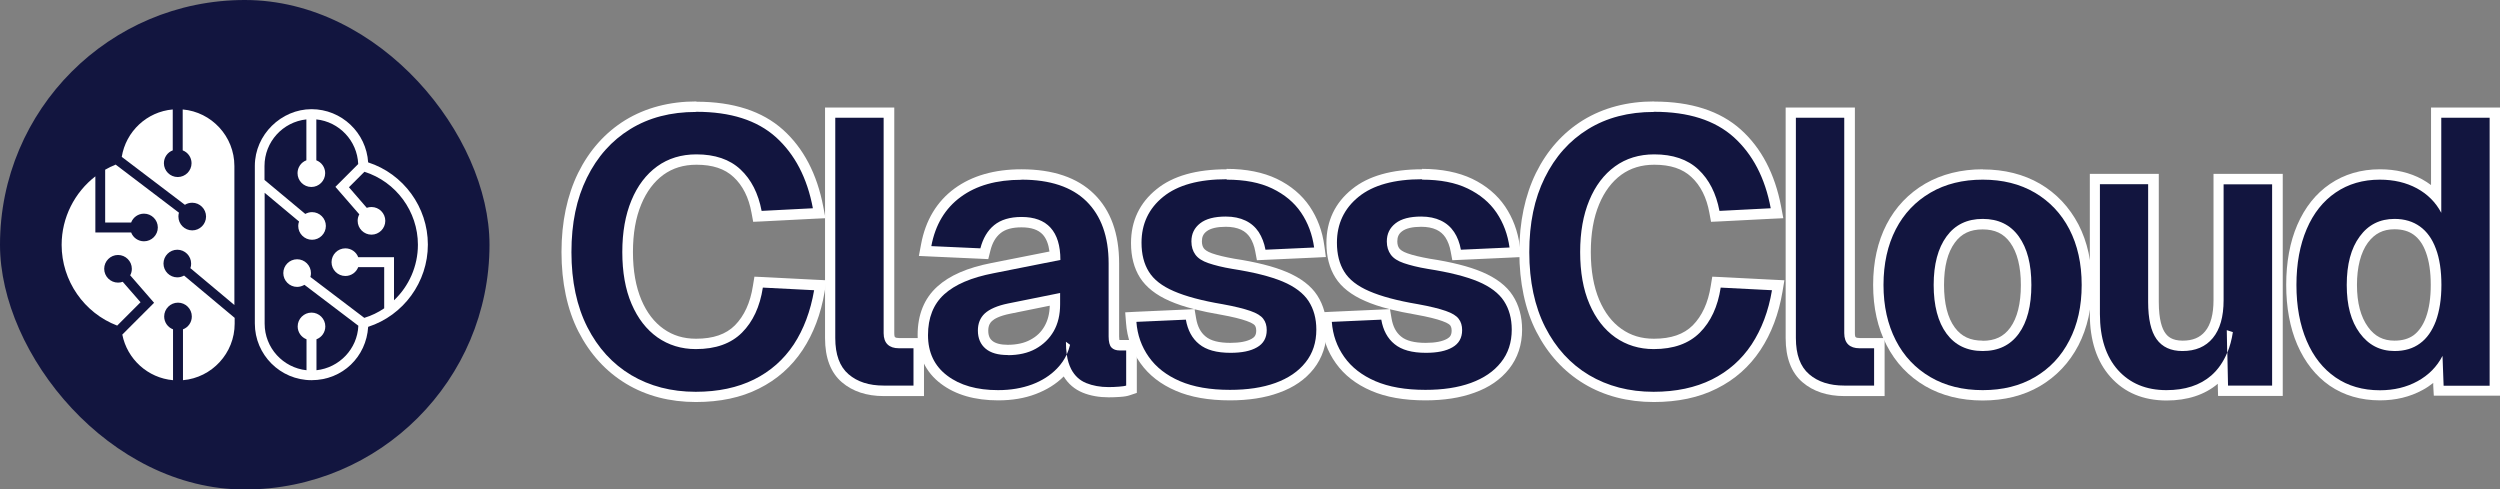
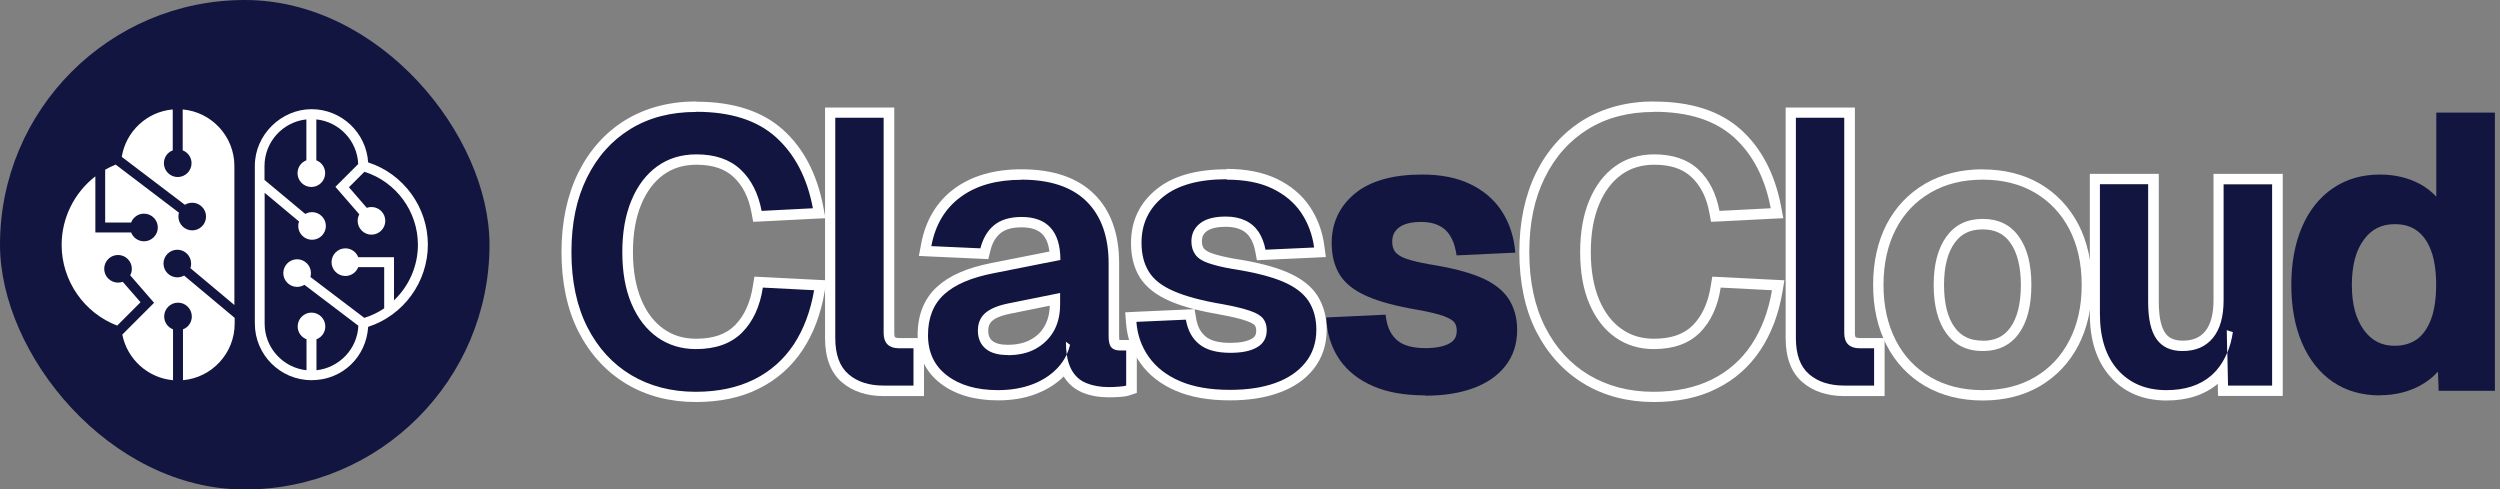
<svg xmlns="http://www.w3.org/2000/svg" id="Layer_2" viewBox="0 0 180.9 35.42">
  <rect x="0" y="0" width="180.9" height="35.42" fill="#808080" stroke="none" />
  <g id="Layer_1-2">
    <path d="M172.21,28.61c-1.31,0-2.46-.33-3.42-.99-.96-.66-1.7-1.6-2.22-2.81-.51-1.19-.77-2.6-.77-4.19s.26-3,.77-4.19c.52-1.21,1.27-2.15,2.24-2.81.97-.66,2.11-.99,3.4-.99,1.08,0,2.04.23,2.87.67.46.25.87.56,1.21.93v-6.08h4.24v20.13h-4.07l-.05-1.39c-.36.4-.79.74-1.29,1.01-.85.46-1.83.7-2.91.7ZM173.27,16.22c-.94,0-1.67.37-2.22,1.12-.58.78-.87,1.88-.87,3.28s.29,2.46.87,3.26c.56.77,1.28,1.14,2.22,1.14.65,0,1.18-.16,1.62-.47.44-.32.78-.81,1.02-1.45.25-.67.37-1.51.37-2.48s-.12-1.83-.37-2.49c-.24-.64-.58-1.12-1.02-1.44-.44-.32-.97-.47-1.62-.47Z" style="fill:#12153f;" />
-     <path d="M180.15,8.53v19.38h-3.33l-.08-2.16c-.4.78-1,1.39-1.8,1.83-.8.44-1.71.66-2.73.66-1.24,0-2.31-.31-3.21-.93-.9-.62-1.6-1.5-2.09-2.65s-.74-2.49-.74-4.04.25-2.89.74-4.04,1.19-2.03,2.1-2.65c.91-.62,1.97-.93,3.19-.93,1.02,0,1.91.21,2.69.63.77.42,1.36,1.01,1.76,1.77v-6.88h3.49M173.27,25.4c.73,0,1.34-.18,1.84-.55.5-.36.88-.91,1.15-1.62.26-.72.4-1.59.4-2.61s-.13-1.91-.4-2.62c-.26-.71-.65-1.25-1.15-1.61-.5-.36-1.11-.55-1.84-.55-1.06,0-1.9.42-2.52,1.27-.63.85-.94,2.02-.94,3.51s.31,2.62.94,3.48c.63.86,1.47,1.3,2.52,1.3M180.9,7.78h-4.99v5.61c-.2-.15-.42-.29-.65-.42-.88-.48-1.91-.72-3.05-.72-1.37,0-2.58.36-3.61,1.06-1.03.7-1.82,1.7-2.37,2.97-.53,1.23-.8,2.69-.8,4.33s.27,3.1.8,4.33c.55,1.27,1.34,2.27,2.35,2.97,1.02.7,2.25,1.06,3.63,1.06,1.14,0,2.18-.25,3.09-.75.28-.15.53-.32.77-.51v.2s.04.72.04.72h4.8V7.78h0ZM173.27,24.65c-.82,0-1.43-.31-1.92-.99-.53-.73-.8-1.75-.8-3.04s.27-2.35.79-3.06c.49-.66,1.1-.97,1.92-.97.57,0,1.03.13,1.4.4.38.28.67.69.88,1.27.23.62.35,1.42.35,2.36s-.12,1.72-.35,2.35c-.21.57-.51,1-.88,1.28-.37.27-.83.4-1.4.4h0Z" style="fill:#fff;" />
    <path d="M50.36,28.72c-1.83,0-3.46-.43-4.86-1.27-1.4-.84-2.51-2.06-3.31-3.62-.79-1.55-1.19-3.43-1.19-5.59s.39-3.99,1.16-5.56c.77-1.58,1.88-2.81,3.28-3.67,1.4-.86,3.06-1.3,4.94-1.3,2.56,0,4.58.65,6.01,1.94,1.42,1.28,2.36,3.08,2.79,5.35l.08.42-4.47.23-.06-.32c-.22-1.19-.7-2.13-1.42-2.8-.71-.66-1.7-.99-2.94-.99-1.01,0-1.89.27-2.62.8-.74.54-1.32,1.31-1.73,2.3-.42,1-.63,2.21-.63,3.6s.21,2.61.64,3.6c.42.98,1,1.74,1.74,2.26.73.52,1.6.78,2.57.78,1.33,0,2.36-.36,3.08-1.08.73-.73,1.21-1.76,1.41-3.05l.05-.33,4.47.23-.07.42c-.26,1.56-.78,2.92-1.53,4.06-.76,1.15-1.78,2.05-3.03,2.67-1.24.61-2.71.93-4.38.93Z" style="fill:#12153f;" />
    <path d="M50.39,8.09c2.47,0,4.39.61,5.76,1.84,1.36,1.23,2.26,2.94,2.67,5.14l-3.71.19c-.24-1.27-.75-2.27-1.53-3-.78-.73-1.85-1.09-3.19-1.09-1.09,0-2.04.29-2.84.87-.8.58-1.42,1.4-1.86,2.46-.44,1.06-.66,2.3-.66,3.74s.22,2.71.67,3.75c.45,1.05,1.07,1.85,1.87,2.42.8.56,1.73.85,2.78.85,1.44,0,2.55-.4,3.34-1.19.79-.79,1.3-1.88,1.51-3.26l3.71.19c-.26,1.51-.75,2.82-1.47,3.92-.73,1.1-1.69,1.95-2.88,2.54-1.19.59-2.6.89-4.22.89-1.77,0-3.32-.41-4.67-1.21-1.35-.81-2.4-1.96-3.17-3.47-.76-1.5-1.15-3.31-1.15-5.42s.37-3.87,1.12-5.39c.75-1.52,1.79-2.69,3.14-3.52,1.35-.83,2.93-1.24,4.75-1.24M50.39,7.34c-1.95,0-3.68.46-5.14,1.35-1.46.9-2.61,2.19-3.42,3.83-.79,1.62-1.2,3.54-1.2,5.72s.41,4.16,1.23,5.76c.83,1.62,1.99,2.89,3.45,3.77,1.46.88,3.16,1.32,5.05,1.32,1.73,0,3.26-.32,4.55-.97,1.31-.65,2.37-1.59,3.17-2.8.78-1.18,1.32-2.6,1.59-4.21l.14-.83-.84-.04-3.71-.19-.67-.03-.11.67c-.19,1.22-.63,2.17-1.3,2.85-.65.65-1.57.97-2.81.97-.91,0-1.67-.23-2.35-.71-.68-.48-1.22-1.18-1.61-2.1-.4-.95-.61-2.11-.61-3.46s.2-2.49.6-3.45c.38-.92.92-1.64,1.6-2.14.68-.49,1.46-.73,2.4-.73,1.16,0,2.04.29,2.68.89.66.61,1.1,1.48,1.3,2.59l.12.65.66-.03,3.71-.19.86-.04-.16-.84c-.45-2.36-1.43-4.23-2.91-5.56-1.5-1.35-3.61-2.03-6.26-2.03h0Z" style="fill:#fff;" />
    <path d="M63.94,28.28c-1.14,0-2.08-.31-2.78-.91-.72-.62-1.09-1.6-1.09-2.9V8.15h4.24v15.96c0,.26.06.44.17.55.12.11.3.17.55.17h1.44v3.45h-2.53Z" style="fill:#12153f;" />
    <path d="M63.94,8.53v15.58c0,.36.1.64.29.82.19.18.46.27.81.27h1.06v2.7h-2.16c-1.06,0-1.9-.27-2.54-.82-.64-.55-.96-1.42-.96-2.62v-15.94h3.49M64.69,7.78h-4.99v16.69c0,1.42.41,2.5,1.22,3.19.77.66,1.79,1,3.03,1h2.91v-4.2h-1.81c-.14,0-.24-.02-.29-.07-.02-.01-.05-.09-.05-.28V7.78h0Z" style="fill:#fff;" />
    <path d="M72.21,28.61c-1.61,0-2.92-.38-3.91-1.13-1.02-.77-1.54-1.86-1.54-3.23s.44-2.45,1.3-3.23c.83-.75,2.09-1.3,3.76-1.62l4.52-.89c-.04-.78-.24-1.38-.6-1.77-.4-.44-1-.66-1.82-.66-.74,0-1.33.17-1.74.5-.42.34-.71.83-.87,1.48l-.07.3-4.29-.2.08-.42c.31-1.64,1.07-2.91,2.28-3.79,1.19-.87,2.74-1.31,4.62-1.31,2.17,0,3.84.56,4.97,1.68,1.13,1.11,1.71,2.72,1.71,4.76v5.29c0,.4.09.52.1.54.06.07.18.1.34.1h.84v3.18l-.26.08c-.14.05-.34.08-.62.1-.26.02-.51.03-.78.03-.65,0-1.24-.11-1.75-.31-.56-.22-.99-.62-1.28-1.18-.05-.09-.09-.19-.14-.3-.09.11-.18.22-.29.33-.52.54-1.18.96-1.95,1.25-.77.29-1.64.43-2.59.43ZM73.02,22.32c-.71.15-1.21.36-1.5.63-.26.25-.39.56-.39.97,0,.45.14.78.42,1.02.3.25.76.38,1.36.38.72,0,1.33-.14,1.84-.42.5-.27.89-.66,1.16-1.14.28-.49.42-1.08.42-1.75v-.36l-3.32.67Z" style="fill:#12153f;" />
    <path d="M73.91,13c2.07,0,3.64.52,4.71,1.57,1.06,1.05,1.6,2.54,1.6,4.49v5.29c0,.38.07.65.2.79.14.15.34.22.61.22h.46v2.54c-.11.04-.29.06-.53.08-.25.02-.5.03-.75.03-.6,0-1.14-.1-1.61-.29-.47-.19-.84-.53-1.09-1.01-.15-.29-.26-.64-.32-1.06.1-.22.18-.46.24-.7l-.3-.22c0,.33.02.64.06.92-.17.36-.4.7-.7,1.01-.48.5-1.09.89-1.81,1.16-.73.27-1.55.41-2.46.41-1.53,0-2.76-.35-3.68-1.05-.93-.7-1.39-1.68-1.39-2.93s.39-2.24,1.17-2.95c.78-.71,1.97-1.22,3.58-1.53l4.83-.96c0-1.04-.24-1.81-.71-2.33-.47-.52-1.17-.78-2.1-.78-.84,0-1.5.2-1.98.59-.48.39-.81.95-1,1.68l-3.55-.16c.29-1.55,1-2.73,2.13-3.56,1.13-.83,2.59-1.24,4.39-1.24M72.92,25.7c.78,0,1.46-.15,2.02-.46.56-.31,1-.74,1.31-1.28.31-.55.46-1.19.46-1.94v-.82l-3.77.76c-.78.16-1.34.41-1.68.72-.34.32-.5.73-.5,1.24,0,.56.19,1,.56,1.31.37.31.9.46,1.6.46M73.91,12.25c-1.96,0-3.58.47-4.84,1.39-1.28.94-2.1,2.3-2.42,4.03l-.16.85.86.04,3.55.16.61.03.15-.6c.14-.57.38-.99.74-1.28.34-.28.85-.42,1.51-.42.71,0,1.22.17,1.55.53.25.28.41.68.48,1.22l-4.19.83c-1.75.34-3.04.9-3.93,1.71-.94.85-1.42,2.03-1.42,3.5s.57,2.69,1.69,3.53c1.06.8,2.45,1.2,4.14,1.2,1,0,1.91-.15,2.72-.46.79-.3,1.47-.72,2.02-1.27.33.54.79.93,1.37,1.17.56.23,1.2.34,1.89.34.27,0,.54-.01.81-.03.32-.02.54-.06.71-.12l.51-.17v-3.83h-1.21s-.04,0-.05,0c0-.05-.02-.13-.02-.26v-5.29c0-2.15-.61-3.84-1.82-5.02-1.2-1.18-2.97-1.78-5.23-1.78h0ZM72.92,24.95c-.51,0-.89-.1-1.12-.29-.13-.11-.29-.3-.29-.73,0-.4.15-.59.27-.7.16-.15.52-.37,1.32-.53l2.86-.58c-.01.57-.14,1.06-.37,1.47-.24.43-.57.75-1.02.99-.45.25-1.01.37-1.66.37h0Z" style="fill:#fff;" />
    <path d="M89,28.61c-1.48,0-2.75-.22-3.76-.66-1.03-.44-1.84-1.07-2.41-1.87-.57-.8-.89-1.72-.97-2.73l-.03-.38,4.29-.2.05.33c.11.68.38,1.18.82,1.55.44.36,1.12.54,2.03.54.75,0,1.33-.12,1.74-.35.35-.2.51-.49.51-.92,0-.25-.06-.44-.17-.59-.08-.11-.28-.27-.76-.45-.43-.16-1.09-.32-1.96-.47-1.51-.26-2.72-.58-3.6-.97-.92-.4-1.59-.92-1.98-1.55-.39-.62-.59-1.4-.59-2.3,0-1.48.57-2.69,1.71-3.61,1.11-.9,2.74-1.35,4.83-1.35,1.36,0,2.53.23,3.46.68.95.46,1.7,1.09,2.24,1.87.53.78.87,1.68,1,2.69l.05.41-4.25.2-.06-.32c-.08-.44-.23-.83-.44-1.15-.2-.31-.46-.54-.8-.7-.35-.17-.77-.25-1.26-.25-.73,0-1.28.14-1.62.41-.33.25-.48.59-.48,1.01,0,.3.07.54.21.73.15.19.4.36.77.49.41.15.98.28,1.69.41,1.54.24,2.79.56,3.7.94.95.4,1.64.93,2.05,1.56.41.63.62,1.39.62,2.26,0,1.01-.29,1.89-.86,2.61-.56.71-1.35,1.25-2.35,1.61-.97.35-2.12.53-3.42.53Z" style="fill:#12153f;" />
    <path d="M88.76,13c1.31,0,2.41.21,3.3.64.89.43,1.59,1.01,2.09,1.75.5.74.81,1.58.94,2.52l-3.52.16c-.09-.49-.26-.92-.49-1.28-.24-.36-.56-.64-.96-.83-.4-.19-.87-.29-1.42-.29-.82,0-1.44.16-1.86.49-.42.33-.63.76-.63,1.31,0,.38.1.7.29.96.19.26.5.46.94.61.44.15,1.02.3,1.75.42,1.53.24,2.73.54,3.62.91.88.37,1.51.85,1.88,1.42.37.57.56,1.26.56,2.06,0,.93-.26,1.72-.78,2.37-.52.66-1.25,1.15-2.18,1.49-.94.34-2.03.5-3.29.5-1.44,0-2.64-.21-3.62-.63-.97-.42-1.72-1-2.25-1.75-.53-.75-.83-1.59-.9-2.54l3.58-.16c.13.76.45,1.36.96,1.77.51.42,1.26.63,2.27.63.82,0,1.46-.13,1.92-.4.46-.26.7-.68.7-1.24,0-.33-.08-.6-.25-.82-.16-.22-.47-.41-.93-.57-.46-.16-1.13-.33-2.02-.49-1.49-.25-2.67-.57-3.52-.94-.86-.37-1.46-.84-1.81-1.41-.35-.56-.53-1.26-.53-2.1,0-1.36.52-2.47,1.57-3.32,1.05-.85,2.58-1.27,4.6-1.27M88.76,12.25c-2.19,0-3.89.48-5.07,1.44-1.23.99-1.85,2.3-1.85,3.9,0,.98.22,1.82.65,2.5.44.69,1.16,1.26,2.15,1.69.5.22,1.09.42,1.78.59l-.65.03-3.58.16-.77.04.06.77c.08,1.08.43,2.06,1.04,2.91.61.86,1.47,1.53,2.57,2,1.06.46,2.38.69,3.91.69,1.34,0,2.53-.18,3.54-.55,1.07-.38,1.91-.96,2.52-1.73.62-.79.94-1.74.94-2.84,0-.94-.23-1.77-.68-2.47-.45-.7-1.2-1.27-2.22-1.7-.94-.4-2.21-.72-3.79-.96-.67-.12-1.22-.25-1.61-.39-.37-.13-.52-.27-.59-.36-.09-.12-.14-.29-.14-.51,0-.31.1-.54.34-.72.28-.22.76-.33,1.39-.33.43,0,.8.07,1.1.21.28.13.49.32.65.56.18.28.31.62.38,1.01l.12.64.65-.03,3.52-.16.82-.04-.11-.81c-.14-1.06-.5-2.02-1.06-2.85-.57-.84-1.38-1.52-2.38-2-.99-.47-2.21-.72-3.63-.72h0ZM89.03,24.81c-.82,0-1.42-.15-1.79-.46-.37-.3-.59-.73-.69-1.32l-.11-.65c.56.14,1.19.27,1.89.39.84.15,1.48.31,1.89.46.46.16.57.3.58.32.02.03.1.13.1.37,0,.34-.13.48-.32.59-.35.2-.87.3-1.55.3h0Z" style="fill:#fff;" />
    <path d="M103.14,28.61c-1.48,0-2.75-.22-3.76-.66-1.03-.44-1.84-1.07-2.41-1.87-.56-.8-.89-1.72-.97-2.73l-.03-.38,4.29-.2.05.33c.11.68.38,1.18.82,1.55.44.36,1.12.54,2.03.54.75,0,1.33-.12,1.74-.35.35-.2.51-.49.51-.92,0-.25-.06-.44-.17-.59-.08-.11-.28-.27-.75-.45-.44-.16-1.1-.32-1.96-.47-1.51-.26-2.72-.58-3.6-.97-.92-.4-1.59-.92-1.98-1.55-.39-.62-.59-1.4-.59-2.3,0-1.48.58-2.69,1.71-3.61,1.11-.9,2.74-1.35,4.83-1.35,1.36,0,2.53.23,3.46.68.95.45,1.7,1.08,2.24,1.87.53.78.87,1.69,1,2.69l.05.41-4.25.2-.06-.32c-.08-.44-.23-.83-.44-1.15-.2-.31-.46-.54-.8-.7-.35-.17-.77-.25-1.26-.25-.73,0-1.28.14-1.62.41-.33.26-.48.59-.48,1.02,0,.3.07.54.21.73.15.19.4.36.77.49.41.15.98.28,1.69.41,1.54.24,2.79.56,3.7.94.95.4,1.64.93,2.05,1.56.41.63.62,1.39.62,2.26,0,1.01-.29,1.89-.86,2.61-.56.71-1.35,1.25-2.35,1.61-.97.35-2.12.53-3.42.53Z" style="fill:#12153f;" />
-     <path d="M102.9,13c1.31,0,2.41.21,3.3.64.89.43,1.59,1.01,2.09,1.75.5.74.81,1.58.94,2.52l-3.52.16c-.09-.49-.25-.92-.49-1.28-.24-.36-.56-.64-.96-.83-.4-.19-.87-.29-1.42-.29-.82,0-1.44.16-1.86.49-.42.33-.63.76-.63,1.31,0,.38.1.7.29.96.19.26.5.46.94.61.44.15,1.02.3,1.75.42,1.53.24,2.73.54,3.62.91.88.37,1.51.85,1.88,1.42.37.57.56,1.26.56,2.06,0,.93-.26,1.72-.78,2.37-.52.66-1.25,1.15-2.18,1.49-.94.34-2.03.5-3.29.5-1.44,0-2.64-.21-3.62-.63-.97-.42-1.72-1-2.25-1.75-.53-.75-.83-1.59-.9-2.54l3.58-.16c.13.76.45,1.36.96,1.77.51.42,1.26.63,2.27.63.82,0,1.46-.13,1.92-.4.46-.26.7-.68.7-1.24,0-.33-.08-.6-.25-.82-.16-.22-.47-.41-.93-.57-.46-.16-1.13-.33-2.02-.49-1.49-.25-2.67-.57-3.52-.94-.86-.37-1.46-.84-1.81-1.41-.35-.56-.53-1.26-.53-2.1,0-1.36.52-2.47,1.57-3.32,1.05-.85,2.58-1.27,4.6-1.27M102.9,12.25c-2.19,0-3.89.48-5.07,1.44-1.23.99-1.85,2.3-1.85,3.9,0,.98.22,1.82.65,2.5.43.69,1.16,1.26,2.15,1.69.5.22,1.09.42,1.78.59l-.65.03-3.58.16-.77.04.06.77c.08,1.08.43,2.06,1.04,2.91.61.86,1.47,1.53,2.57,2,1.06.46,2.38.69,3.91.69,1.34,0,2.53-.18,3.54-.55,1.07-.38,1.91-.96,2.52-1.73.62-.79.94-1.74.94-2.84,0-.94-.23-1.78-.68-2.47-.45-.7-1.2-1.27-2.22-1.7-.94-.4-2.21-.72-3.79-.96-.67-.12-1.22-.25-1.61-.39-.37-.13-.52-.27-.59-.36-.09-.12-.14-.29-.14-.51,0-.31.1-.54.34-.72.28-.22.76-.33,1.39-.33.43,0,.8.07,1.1.21.28.13.49.32.65.56.18.28.31.62.38,1.01l.12.64.65-.03,3.52-.16.82-.04-.11-.81c-.14-1.06-.5-2.02-1.06-2.85-.57-.84-1.38-1.52-2.38-2-.99-.47-2.21-.72-3.63-.72h0ZM103.17,24.81c-.82,0-1.42-.15-1.79-.46-.37-.3-.59-.73-.69-1.32l-.11-.65c.56.14,1.19.27,1.89.39.84.15,1.48.31,1.89.46.46.16.57.3.58.32.02.03.1.13.1.37,0,.34-.13.48-.32.59-.35.2-.87.3-1.55.3h0Z" style="fill:#fff;" />
-     <path d="M119.67,28.72c-1.83,0-3.46-.43-4.86-1.27s-2.51-2.06-3.31-3.62c-.79-1.55-1.19-3.43-1.19-5.59s.39-3.99,1.16-5.56c.77-1.58,1.88-2.81,3.28-3.67,1.4-.86,3.06-1.3,4.95-1.3,2.56,0,4.58.65,6.01,1.94,1.42,1.28,2.36,3.08,2.79,5.35l.08.42-4.47.23-.06-.32c-.22-1.19-.7-2.13-1.42-2.8-.71-.66-1.7-.99-2.94-.99-1.01,0-1.89.27-2.62.8-.74.54-1.32,1.31-1.73,2.3-.42,1-.63,2.21-.63,3.6s.21,2.61.64,3.61c.42.98,1,1.74,1.74,2.26.73.52,1.6.78,2.57.78,1.33,0,2.36-.36,3.08-1.08.73-.73,1.21-1.76,1.41-3.05l.05-.33,4.47.23-.07.42c-.26,1.56-.78,2.92-1.53,4.06-.76,1.15-1.78,2.05-3.02,2.67-1.24.61-2.71.93-4.38.93Z" style="fill:#12153f;" />
    <path d="M119.7,8.09c2.47,0,4.39.61,5.76,1.84,1.36,1.23,2.26,2.94,2.67,5.14l-3.71.19c-.24-1.27-.75-2.27-1.53-3-.78-.73-1.85-1.09-3.19-1.09-1.09,0-2.04.29-2.84.87-.8.58-1.42,1.4-1.86,2.46-.44,1.06-.66,2.3-.66,3.74s.22,2.71.67,3.75c.45,1.05,1.07,1.85,1.87,2.42.8.56,1.73.85,2.78.85,1.44,0,2.55-.4,3.34-1.19.79-.79,1.3-1.88,1.51-3.26l3.71.19c-.25,1.51-.75,2.82-1.47,3.92-.73,1.1-1.69,1.95-2.88,2.54-1.19.59-2.6.89-4.22.89-1.77,0-3.32-.41-4.67-1.21-1.35-.81-2.4-1.96-3.17-3.47-.76-1.5-1.15-3.31-1.15-5.42s.37-3.87,1.12-5.39c.75-1.52,1.79-2.69,3.14-3.52,1.35-.83,2.93-1.24,4.75-1.24M119.7,7.34c-1.95,0-3.68.46-5.14,1.35-1.46.9-2.61,2.19-3.42,3.83-.79,1.62-1.2,3.54-1.2,5.72s.41,4.16,1.23,5.76c.83,1.62,1.99,2.89,3.45,3.77,1.46.88,3.16,1.32,5.05,1.32,1.73,0,3.26-.32,4.55-.97,1.31-.65,2.37-1.59,3.17-2.8.78-1.18,1.32-2.6,1.59-4.21l.14-.83-.84-.04-3.71-.19-.67-.03-.11.67c-.19,1.22-.63,2.17-1.3,2.85-.65.65-1.57.97-2.81.97-.91,0-1.67-.23-2.35-.71-.68-.48-1.22-1.18-1.61-2.1-.4-.95-.61-2.11-.61-3.46s.2-2.49.6-3.45c.38-.92.92-1.64,1.6-2.14.68-.49,1.46-.73,2.4-.73,1.16,0,2.04.29,2.68.89.66.61,1.1,1.48,1.3,2.59l.12.65.66-.03,3.71-.19.86-.04-.16-.85c-.45-2.36-1.43-4.23-2.91-5.56-1.5-1.35-3.61-2.03-6.26-2.03h0Z" style="fill:#fff;" />
    <path d="M133.45,28.28c-1.14,0-2.08-.31-2.78-.91-.72-.62-1.09-1.59-1.09-2.9V8.15h4.24v15.96c0,.26.06.44.17.55.12.11.3.17.55.17h1.44v3.45h-2.53Z" style="fill:#12153f;" />
    <path d="M133.45,8.53v15.58c0,.36.1.64.29.82.19.18.46.27.81.27h1.06v2.7h-2.16c-1.06,0-1.9-.27-2.54-.82-.64-.55-.96-1.42-.96-2.62v-15.94h3.49M134.2,7.78h-4.99v16.69c0,1.42.41,2.5,1.22,3.19.77.66,1.79,1,3.03,1h2.91v-4.2h-1.81c-.14,0-.24-.02-.29-.07-.02-.02-.05-.09-.05-.28V7.78h0Z" style="fill:#fff;" />
-     <path d="M143.47,28.61c-1.5,0-2.83-.33-3.97-.99-1.14-.66-2.03-1.61-2.66-2.81-.62-1.19-.93-2.6-.93-4.18s.31-3.01.93-4.2c.62-1.2,1.52-2.14,2.66-2.8,1.13-.66,2.47-.99,3.97-.99s2.83.33,3.96.99c1.13.66,2.02,1.6,2.64,2.8.62,1.19.93,2.6.93,4.2s-.31,2.99-.93,4.18c-.62,1.21-1.51,2.15-2.64,2.81-1.13.66-2.46.99-3.96.99ZM143.47,16.22c-1.01,0-1.77.37-2.32,1.12-.57.78-.86,1.88-.86,3.29s.29,2.53.85,3.3c.55.74,1.31,1.1,2.32,1.1s1.76-.36,2.3-1.1c.56-.77.84-1.88.84-3.3s-.28-2.51-.84-3.29c-.54-.75-1.29-1.11-2.3-1.11Z" style="fill:#12153f;" />
    <path d="M143.47,13c1.44,0,2.69.31,3.77.94,1.07.63,1.91,1.51,2.5,2.65.59,1.14.89,2.48.89,4.03s-.3,2.87-.89,4.01c-.59,1.15-1.42,2.03-2.5,2.66-1.07.63-2.33.94-3.77.94s-2.7-.31-3.78-.94c-1.08-.63-1.92-1.51-2.51-2.66-.59-1.15-.89-2.48-.89-4.01s.3-2.89.89-4.03c.59-1.14,1.43-2.02,2.51-2.65,1.08-.63,2.34-.94,3.78-.94M143.47,25.4c1.13,0,2-.42,2.61-1.26.61-.84.91-2.01.91-3.52s-.3-2.66-.91-3.51c-.61-.85-1.48-1.27-2.61-1.27s-2,.42-2.62,1.27c-.62.85-.93,2.02-.93,3.51s.31,2.68.93,3.52c.62.84,1.49,1.26,2.62,1.26M143.47,12.25c-1.56,0-2.96.35-4.16,1.04-1.2.7-2.15,1.69-2.8,2.95-.64,1.24-.97,2.71-.97,4.37s.33,3.11.97,4.36c.65,1.27,1.6,2.27,2.8,2.97,1.19.69,2.59,1.04,4.16,1.04s2.96-.35,4.14-1.04c1.19-.7,2.13-1.69,2.79-2.96.64-1.25.97-2.71.97-4.36s-.33-3.13-.97-4.37c-.66-1.26-1.59-2.25-2.78-2.95-1.19-.69-2.58-1.04-4.14-1.04h0ZM143.47,24.65c-.9,0-1.54-.3-2.02-.95-.52-.7-.78-1.74-.78-3.08s.26-2.35.78-3.06c.48-.66,1.12-.96,2.01-.96s1.53.3,2,.96c.51.71.77,1.74.77,3.07s-.26,2.38-.77,3.08c-.47.65-1.11.95-2,.95h0Z" style="fill:#fff;" />
    <path d="M156.77,28.61c-1.58,0-2.85-.53-3.79-1.59-.92-1.04-1.39-2.49-1.39-4.3v-9.76h4.24v8.89c0,1.13.18,1.96.54,2.47.34.47.85.7,1.56.7.83,0,1.46-.26,1.91-.81.46-.56.69-1.4.69-2.5v-8.75h4.24v15.32h-3.94l-.03-1.41c-.17.21-.36.41-.56.58-.88.77-2.06,1.16-3.49,1.16Z" style="fill:#12153f;" />
    <path d="M164.41,13.33v14.57h-3.19l-.05-2.38c.18-.44.32-.94.4-1.49l-.44-.14.03,1.63c-.28.67-.66,1.22-1.15,1.65-.82.71-1.9,1.06-3.25,1.06-1.47,0-2.64-.49-3.51-1.46-.86-.97-1.3-2.32-1.3-4.05v-9.39h3.49v8.52c0,1.22.2,2.12.61,2.69.41.57,1.03.86,1.87.86.95,0,1.68-.31,2.2-.94.52-.63.78-1.54.78-2.74v-8.38h3.49M165.16,12.58h-4.99v9.13c0,1.02-.2,1.78-.61,2.27-.37.45-.9.67-1.62.67-.78,0-1.09-.31-1.26-.55-.22-.3-.47-.94-.47-2.25v-9.27h-4.99v10.14c0,1.91.5,3.44,1.49,4.55,1.01,1.14,2.38,1.71,4.07,1.71,1.5,0,2.75-.41,3.7-1.21v.15s.02.73.02.73h4.68V12.58h0Z" style="fill:#fff;" />
    <rect x="0" y="0" width="35.42" height="35.42" rx="17.71" ry="17.71" style="fill:#12153f;" />
    <path d="M26.64,11.76c-.13-2.15-1.92-3.86-4.1-3.86s-4.1,1.84-4.1,4.1v11.41c0,2.26,1.84,4.1,4.1,4.1s3.97-1.71,4.1-3.86c2.56-.83,4.32-3.24,4.32-5.95s-1.76-5.12-4.32-5.95ZM28.51,21.73v-3.12h-2.59c-.14-.38-.51-.64-.93-.64-.55,0-1,.45-1,1s.45,1,1,1c.43,0,.79-.27.93-.64h1.88v2.98c-.44.3-.92.53-1.44.69l-3.9-2.96c.03-.09.04-.18.04-.28,0-.55-.45-1-1-1s-1,.45-1,1,.45,1,1,1c.19,0,.37-.06.53-.15l3.9,2.96c-.07,1.68-1.38,3.04-3.03,3.22v-2.24c.38-.14.64-.51.64-.93,0-.55-.45-1-1-1s-1,.45-1,1c0,.43.27.79.64.93v2.24c-1.7-.18-3.03-1.62-3.03-3.37v-9.47l2.49,2.08c-.04.1-.06.21-.06.32,0,.55.45,1,1,1s1-.45,1-1-.45-1-1-1c-.18,0-.34.05-.49.13l-2.95-2.46v-1.01c0-1.75,1.33-3.19,3.03-3.37v2.96c-.38.14-.64.51-.64.93,0,.55.45,1,1,1s1-.45,1-1c0-.43-.27-.79-.64-.93v-2.96c1.65.17,2.96,1.54,3.03,3.23l-1.65,1.65,1.73,1.99c-.08.14-.12.3-.12.47,0,.55.45,1,1,1s1-.45,1-1-.45-1-1-1c-.12,0-.24.02-.34.06l-1.29-1.49,1.12-1.12c2.29.72,3.87,2.87,3.87,5.28,0,1.55-.65,3-1.73,4.02Z" style="fill:#fff;" />
    <path d="M13.78,19.39c.04-.1.05-.21.05-.32,0-.55-.45-1-1-1s-1,.45-1,1,.45,1,1,1c.18,0,.34-.05.49-.13l3.66,3.06v.42c0,2.14-1.65,3.91-3.74,4.09v-3.68c.38-.14.64-.51.64-.93,0-.55-.45-1-1-1s-1,.45-1,1c0,.43.27.79.64.93v3.68c-1.83-.16-3.32-1.53-3.67-3.3l2.3-2.3-1.73-1.99c.08-.14.12-.3.12-.47,0-.55-.45-1-1-1s-1,.45-1,1,.45,1,1,1c.12,0,.24-.02.34-.06l1.29,1.48-1.69,1.69c-2.39-.91-4.02-3.24-4.02-5.84,0-1.98.94-3.8,2.44-4.96v4.06h2.59c.14.38.51.64.93.64.55,0,1-.45,1-1s-.45-1-1-1c-.43,0-.79.27-.93.64h-1.88v-3.82c.24-.14.49-.26.76-.37l4.58,3.48c-.03.09-.04.18-.04.28,0,.55.45,1,1,1s1-.45,1-1-.45-1-1-1c-.19,0-.38.05-.53.15l-4.57-3.47c.3-1.84,1.82-3.27,3.69-3.43v2.96c-.38.14-.64.51-.64.93,0,.55.45,1,1,1s1-.45,1-1c0-.43-.27-.79-.64-.93v-2.96c2.09.18,3.74,1.95,3.74,4.09v10.06l-3.2-2.68Z" style="fill:#fff;" />
  </g>
</svg>